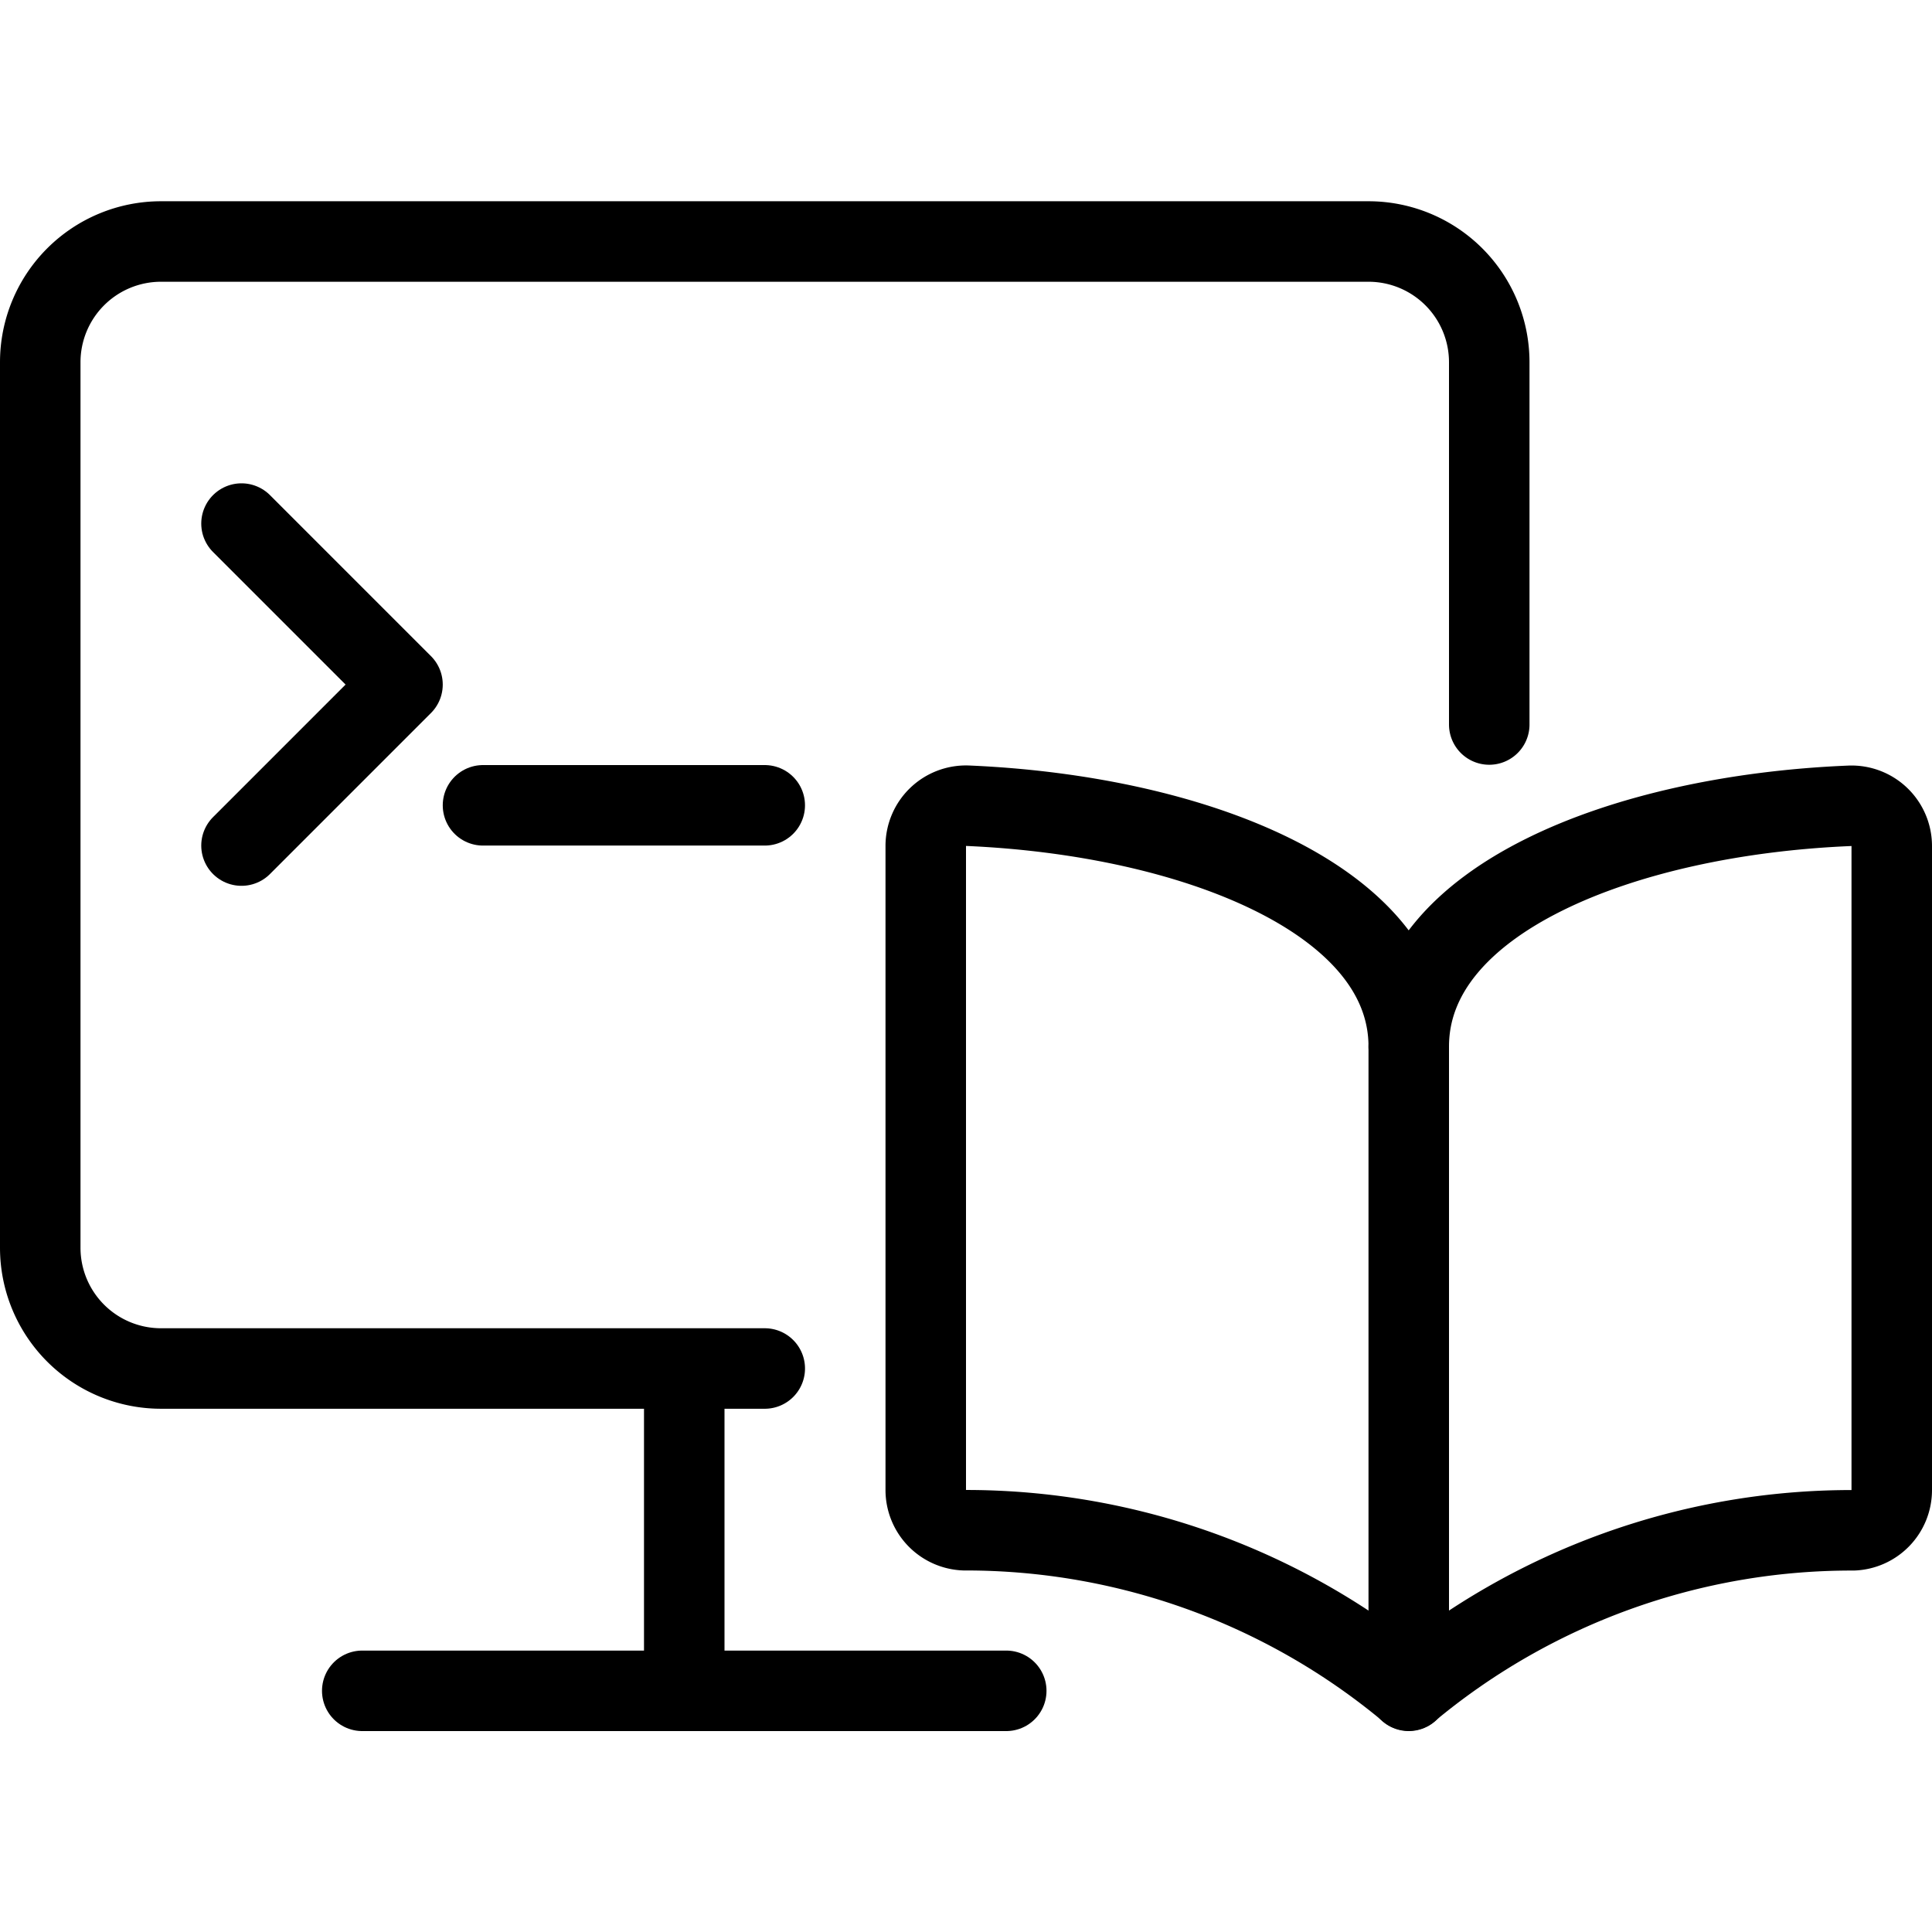
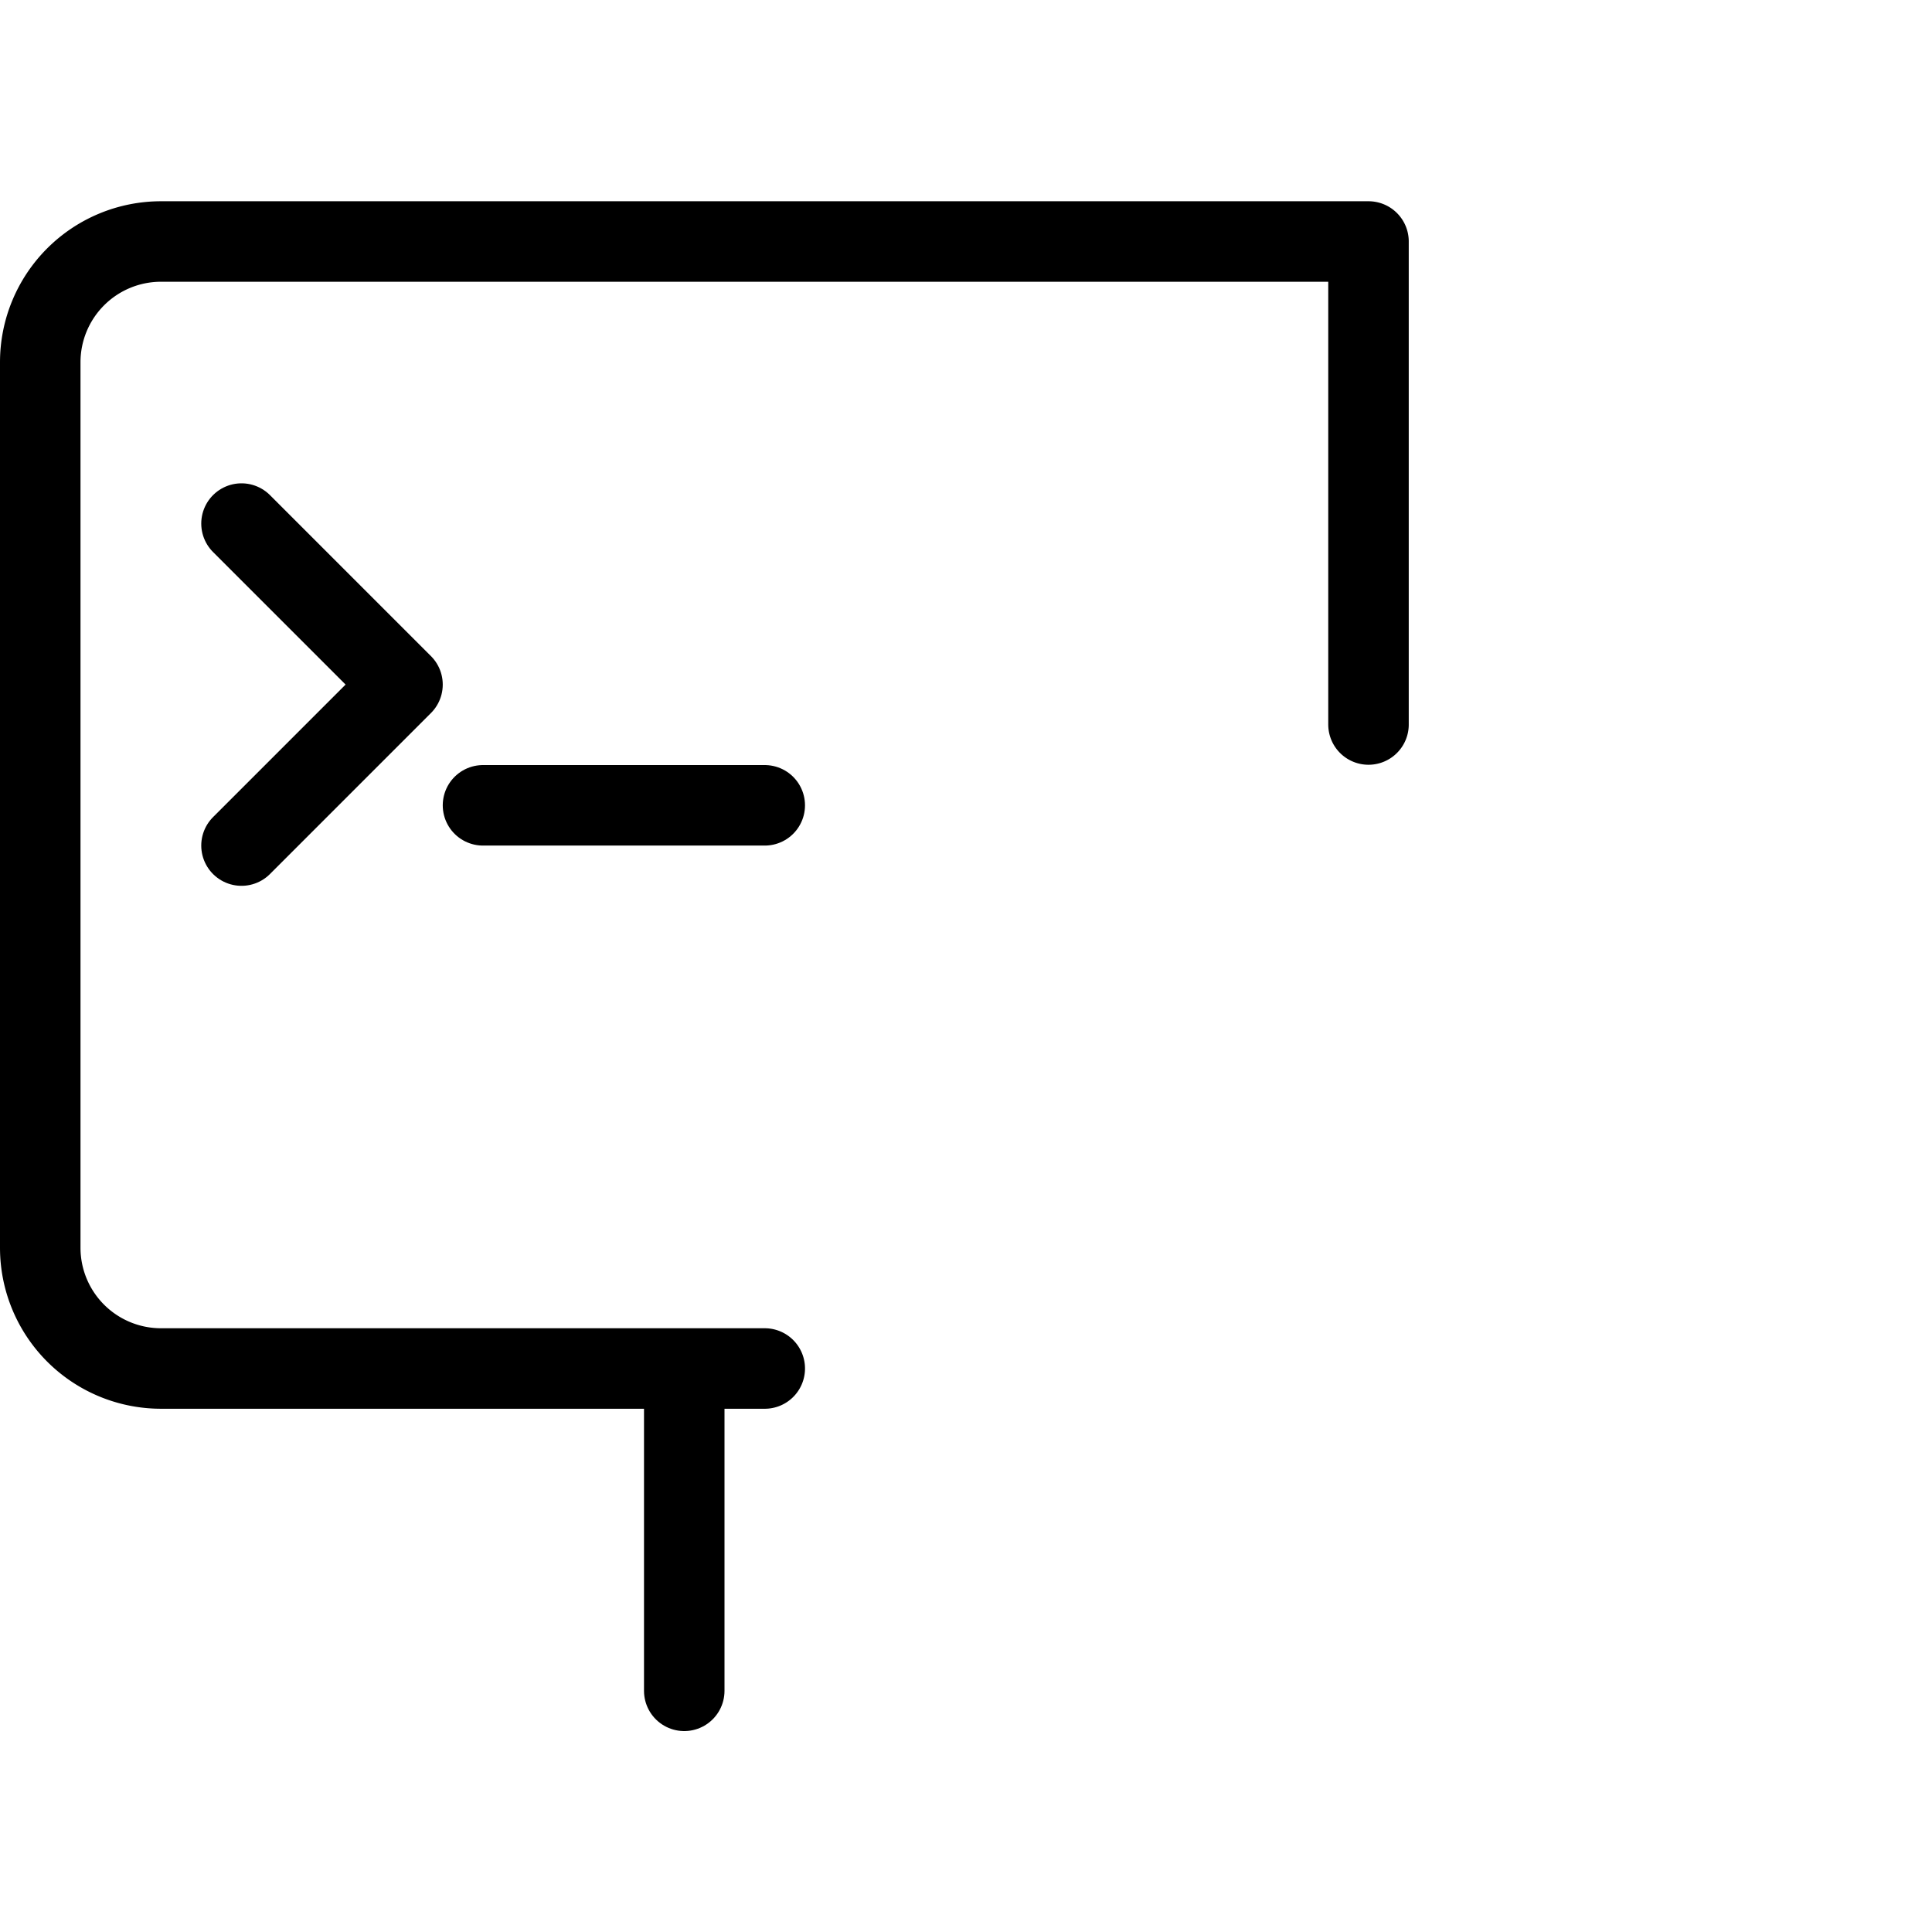
<svg xmlns="http://www.w3.org/2000/svg" viewBox="0 0 24 24">
  <defs>
    <style>.a{fill:none;stroke:currentColor;stroke-linecap:round;stroke-linejoin:round;}</style>
  </defs>
  <title>monitor-programming-book</title>
-   <path class="a" d="M17.5,13c0-1.822,2.662-2.874,5.479-2.99a.5.5,0,0,1,.521.5v8a.5.5,0,0,1-.48.5A8.591,8.591,0,0,0,17.5,21a8.591,8.591,0,0,0-5.52-1.991.5.5,0,0,1-.48-.5v-8a.5.5,0,0,1,.521-.5C14.838,10.13,17.5,11.182,17.5,13Z" />
-   <line class="a" x1="17.5" y1="13.004" x2="17.5" y2="21.004" />
-   <path class="a" d="M9.5,17H2A1.5,1.5,0,0,1,.5,15.5V4.5A1.5,1.5,0,0,1,2,3H17a1.5,1.5,0,0,1,1.5,1.5V9" />
-   <line class="a" x1="4.5" y1="21.004" x2="12.5" y2="21.004" />
+   <path class="a" d="M9.5,17H2A1.5,1.5,0,0,1,.5,15.5V4.5A1.5,1.5,0,0,1,2,3H17V9" />
  <line class="a" x1="8.5" y1="17.004" x2="8.5" y2="21.004" />
  <polyline class="a" points="3 6.504 5 8.504 3 10.504" />
  <line class="a" x1="6" y1="10.004" x2="9.5" y2="10.004" />
</svg>